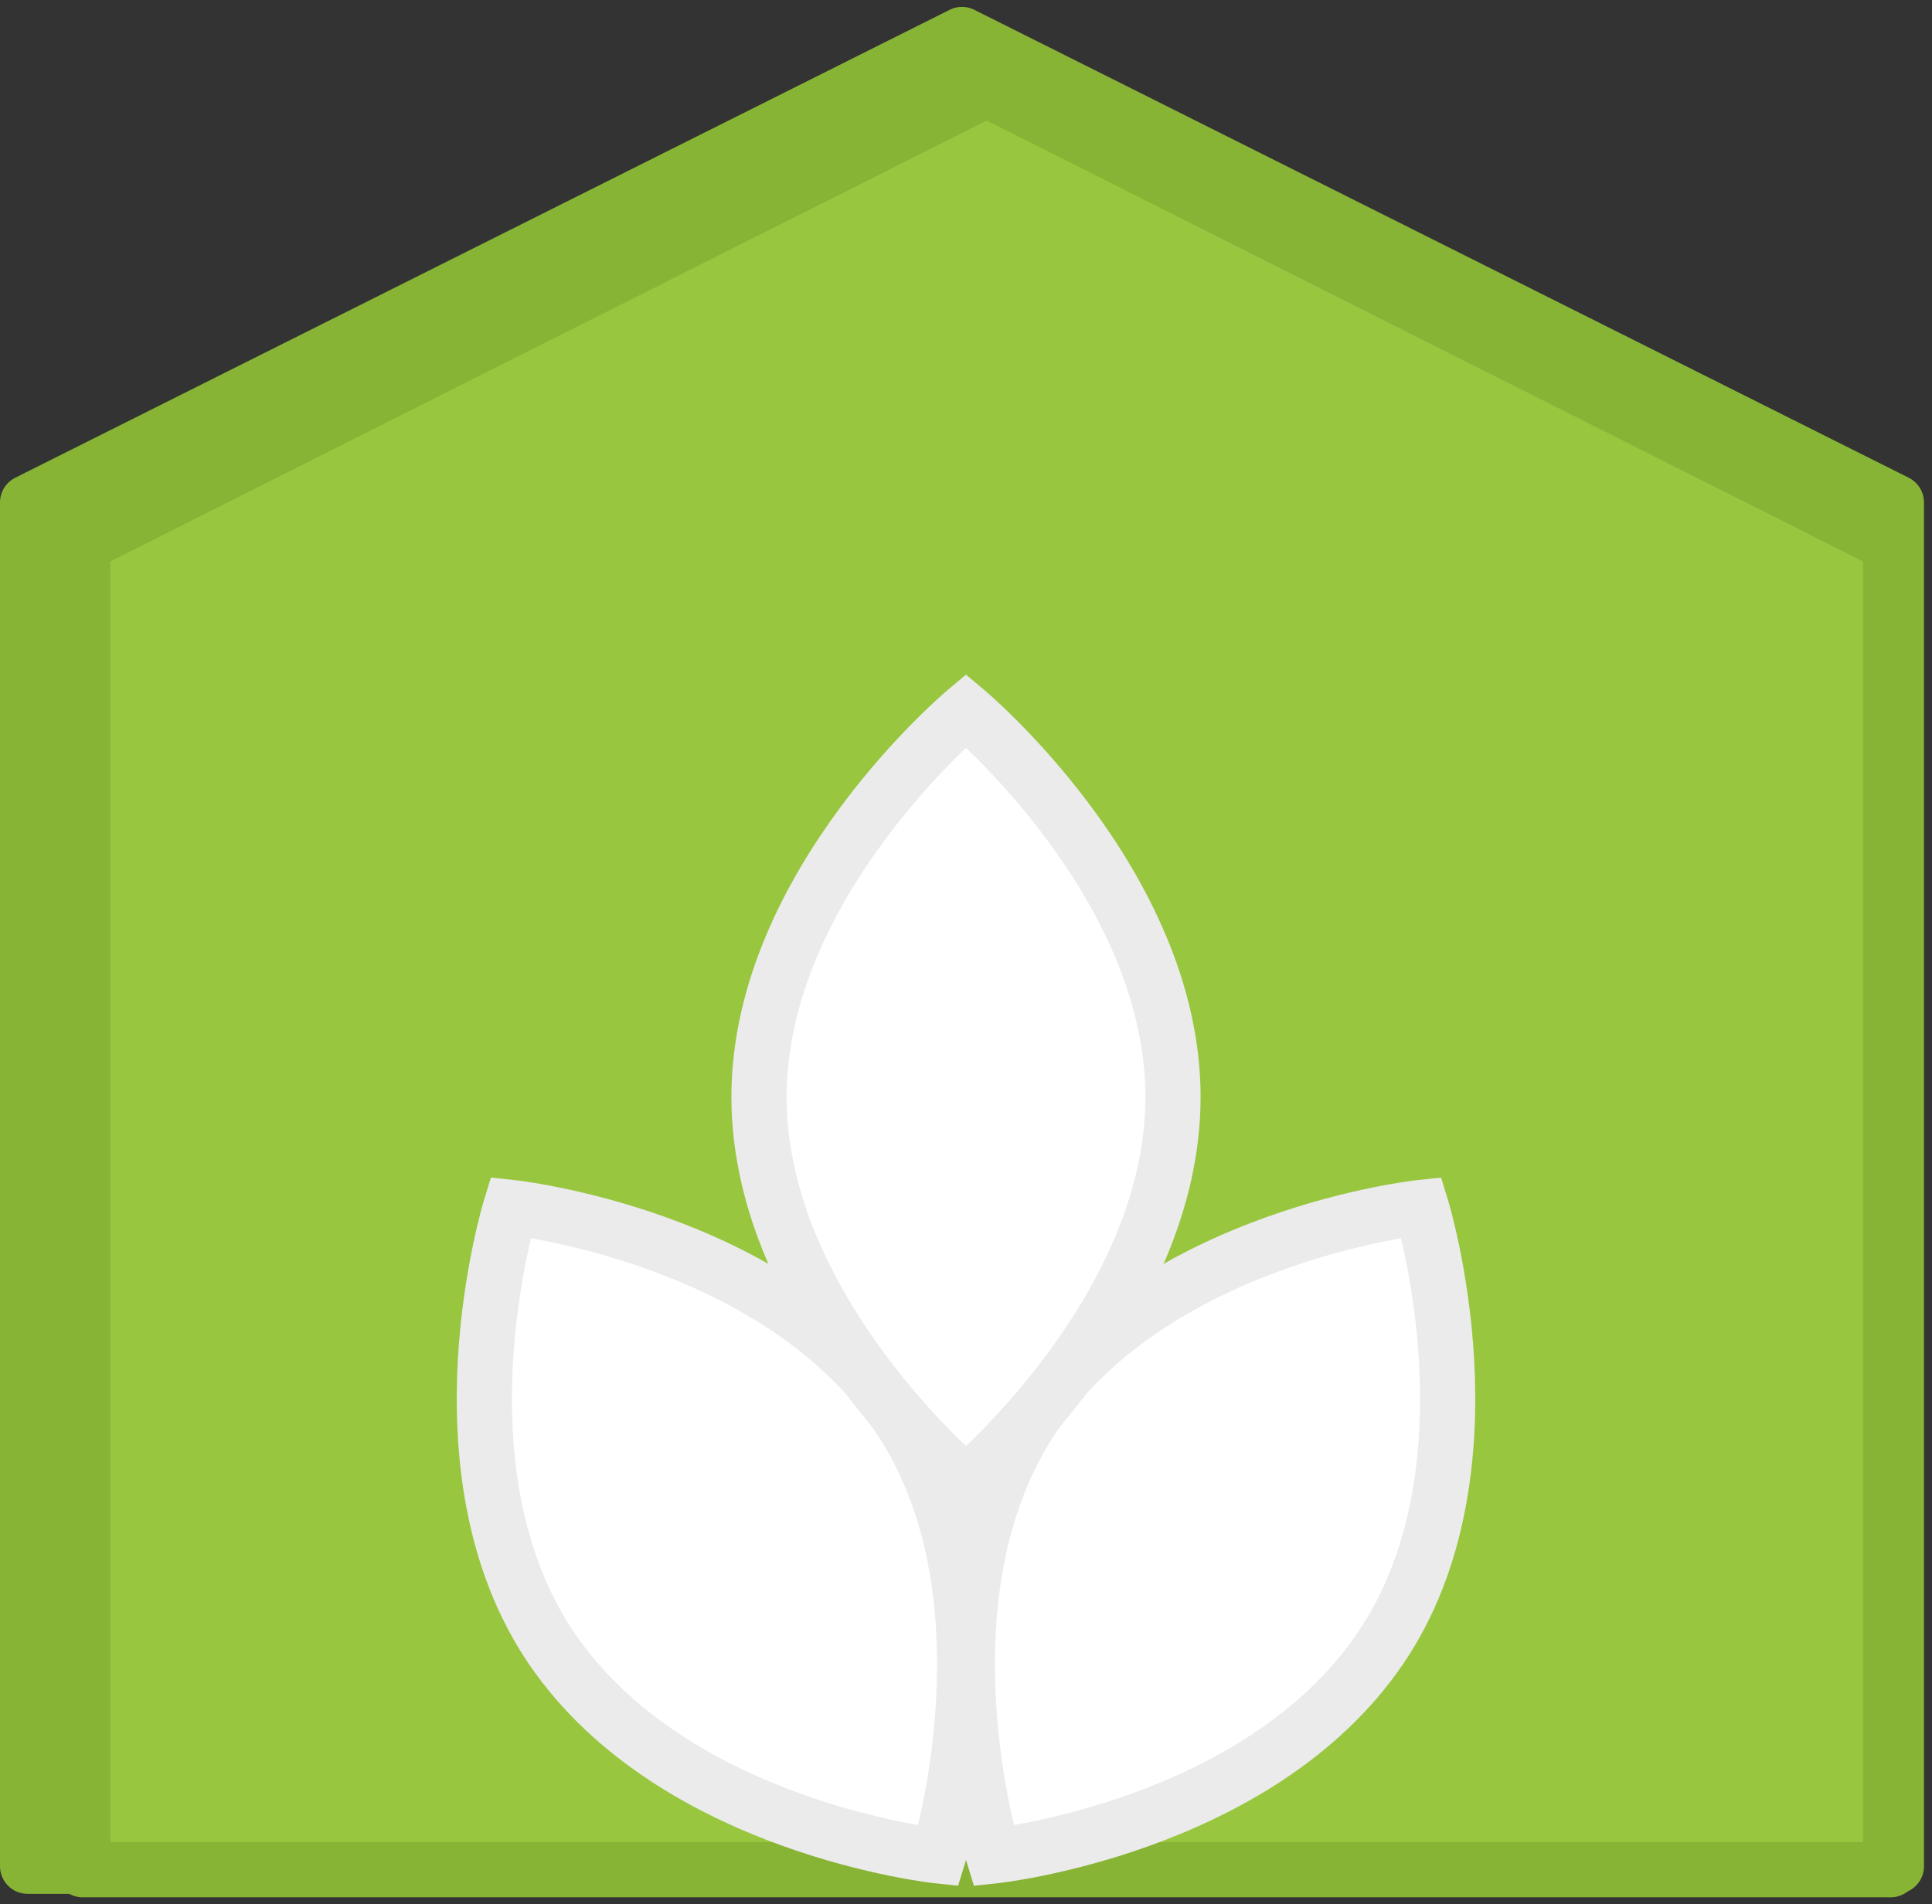
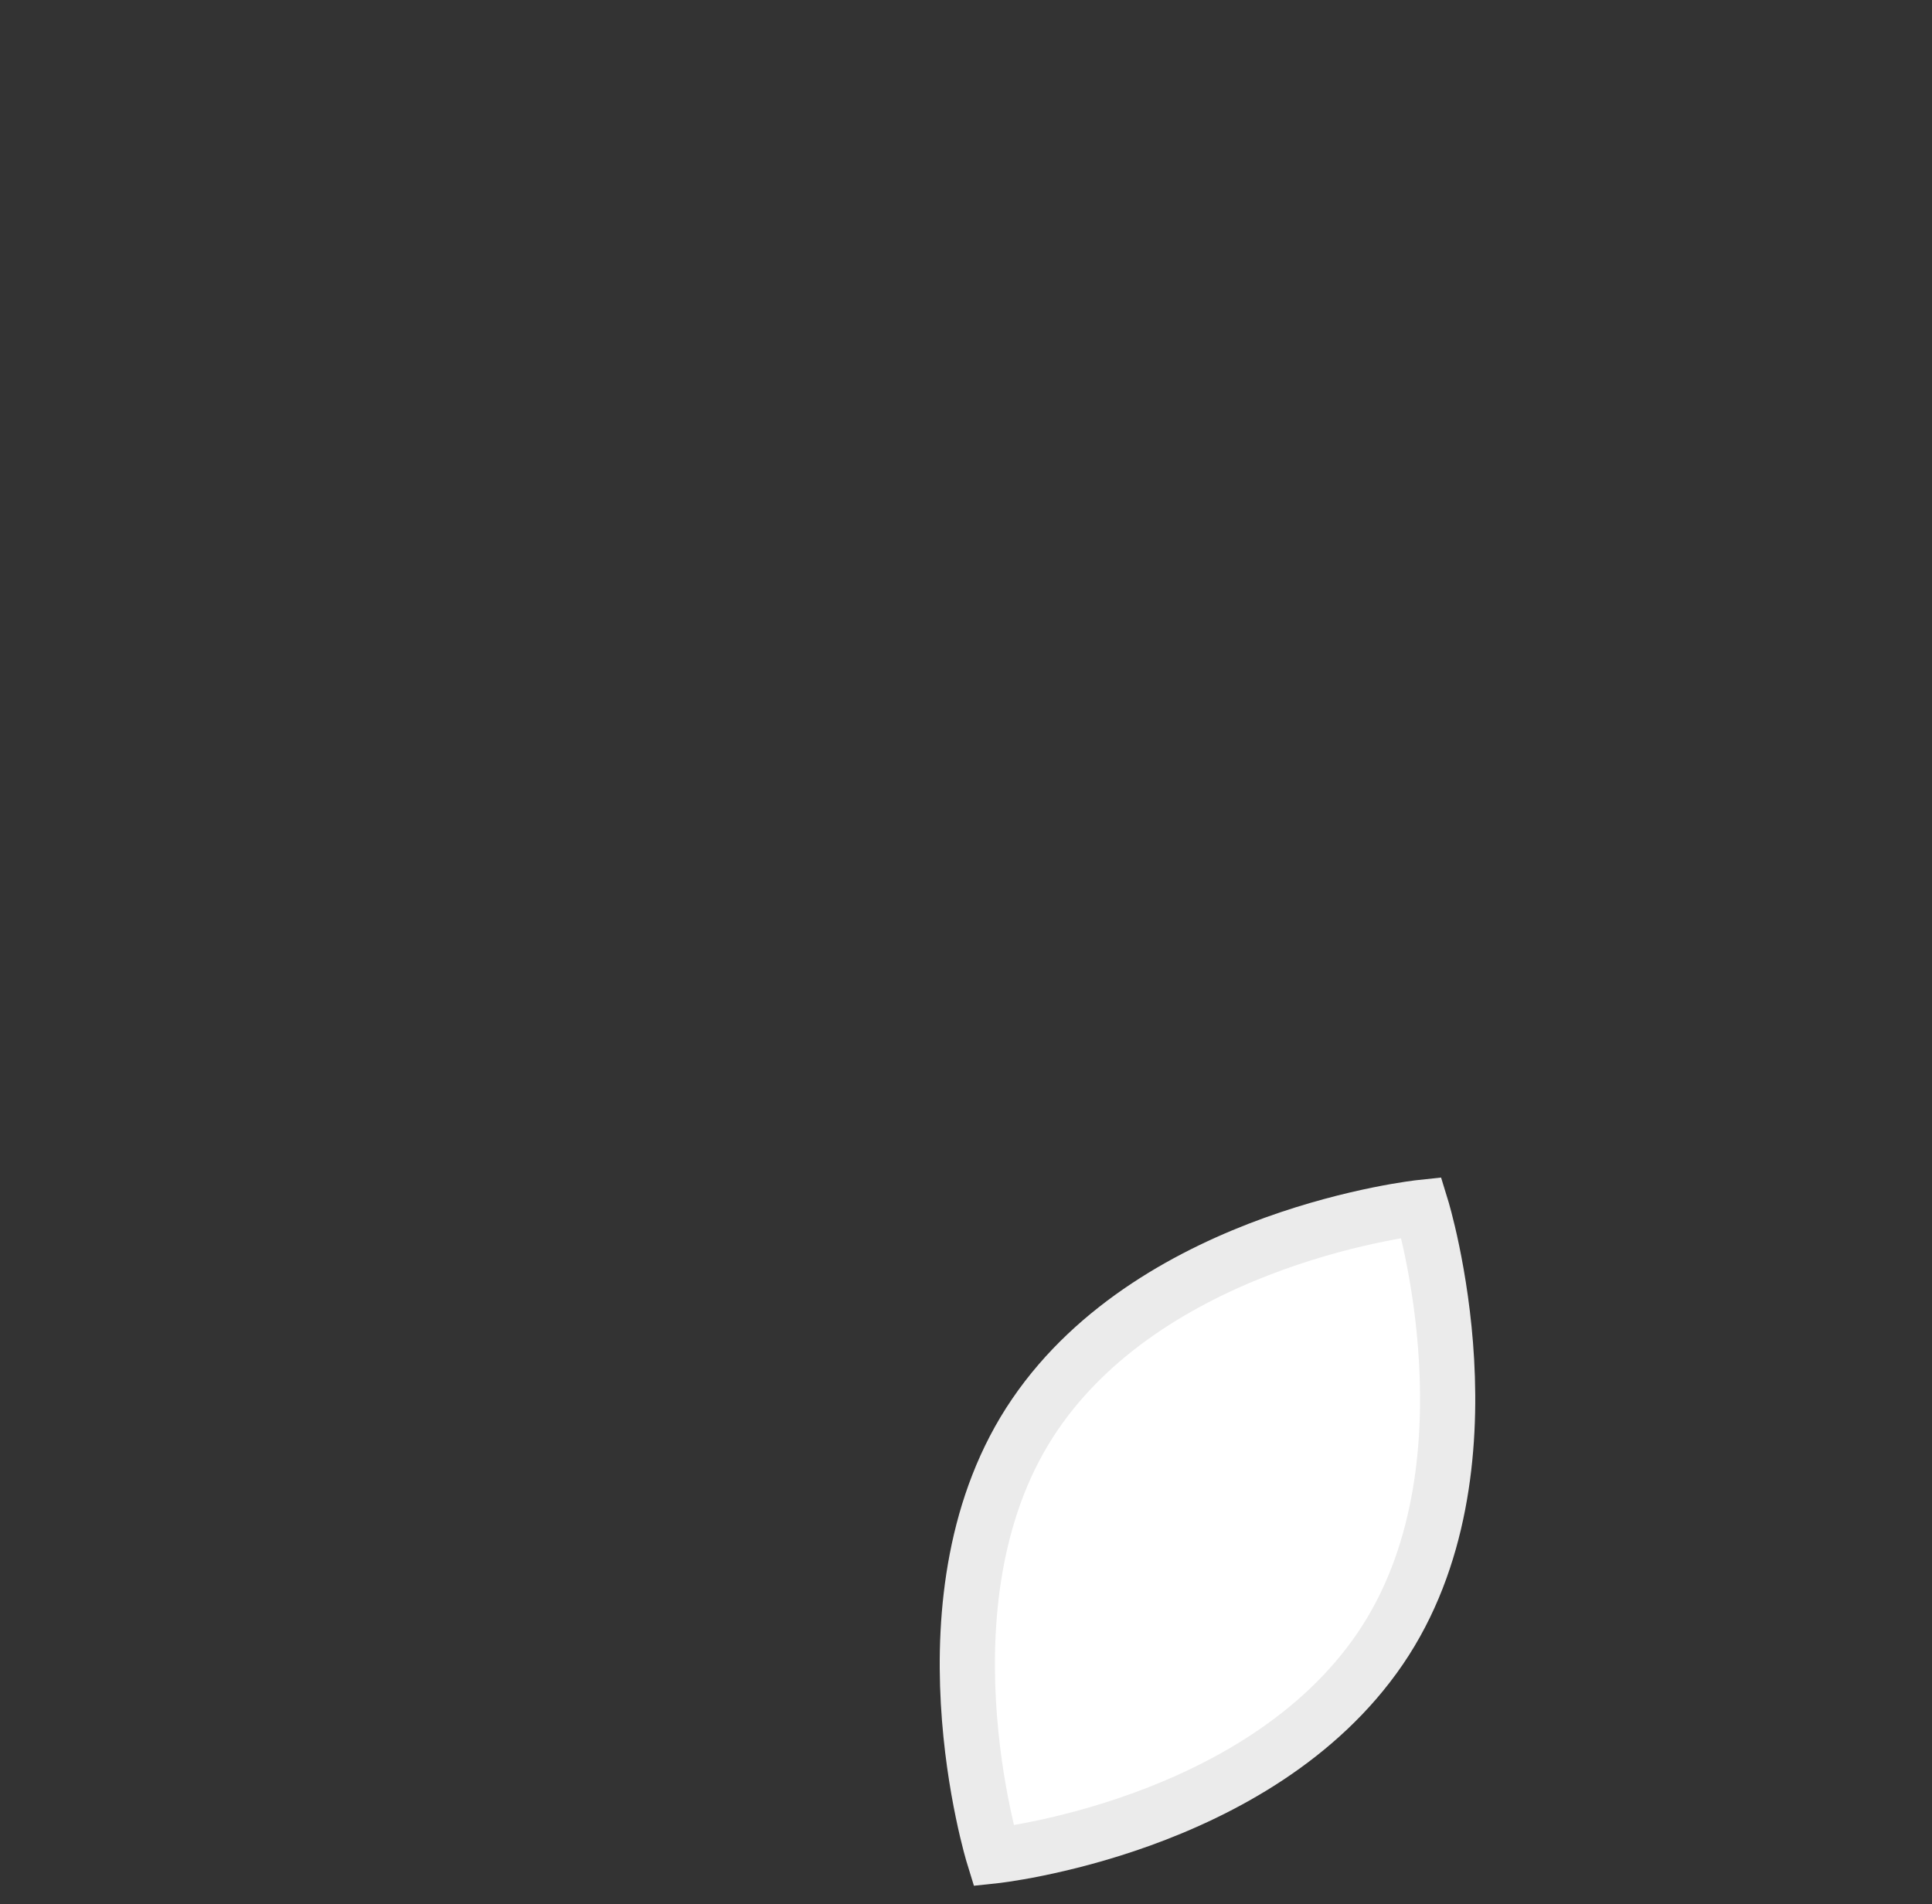
<svg xmlns="http://www.w3.org/2000/svg" width="140" height="138" viewBox="0 0 140 138" fill="none">
  <rect x="0" y="0" width="140" height="138" fill="#333333" stroke="none" />
-   <path d="M137.419 135.247H2V36.41L69.71 2.5L137.419 36.41V135.247Z" fill="#88B436" stroke="#88B436" stroke-width="4" stroke-miterlimit="10" stroke-linejoin="round" />
-   <path d="M137 135.5H6V39.453L71.5 6.5L137 39.453V135.5Z" fill="#98C63F" stroke="#88B436" stroke-width="4" stroke-miterlimit="10" stroke-linejoin="round" />
-   <path d="M65.001 102.5C73.87 115.478 68.001 134.5 68.001 134.5C68.001 134.5 48.866 132.478 40.001 119.5C31.135 106.521 37.001 87.5 37.001 87.5C37.001 87.5 56.148 89.521 65.001 102.5Z" fill="white" stroke="#EBEBEB" stroke-width="4" stroke-miterlimit="10" />
  <path d="M75 102.5C66.131 115.478 72 134.5 72 134.5C72 134.5 91.134 132.478 100 119.5C108.866 106.521 103 87.5 103 87.5C103 87.5 83.853 89.521 75 102.5Z" fill="white" stroke="#EBEBEB" stroke-width="4" stroke-miterlimit="10" />
-   <path d="M85 79.5C85 64.033 70 51.5 70 51.5C70 51.5 55 64.033 55 79.5C55 94.967 70 107.5 70 107.5C70 107.5 85 94.964 85 79.5Z" fill="white" stroke="#EBEBEB" stroke-width="4" stroke-miterlimit="10" />
</svg>